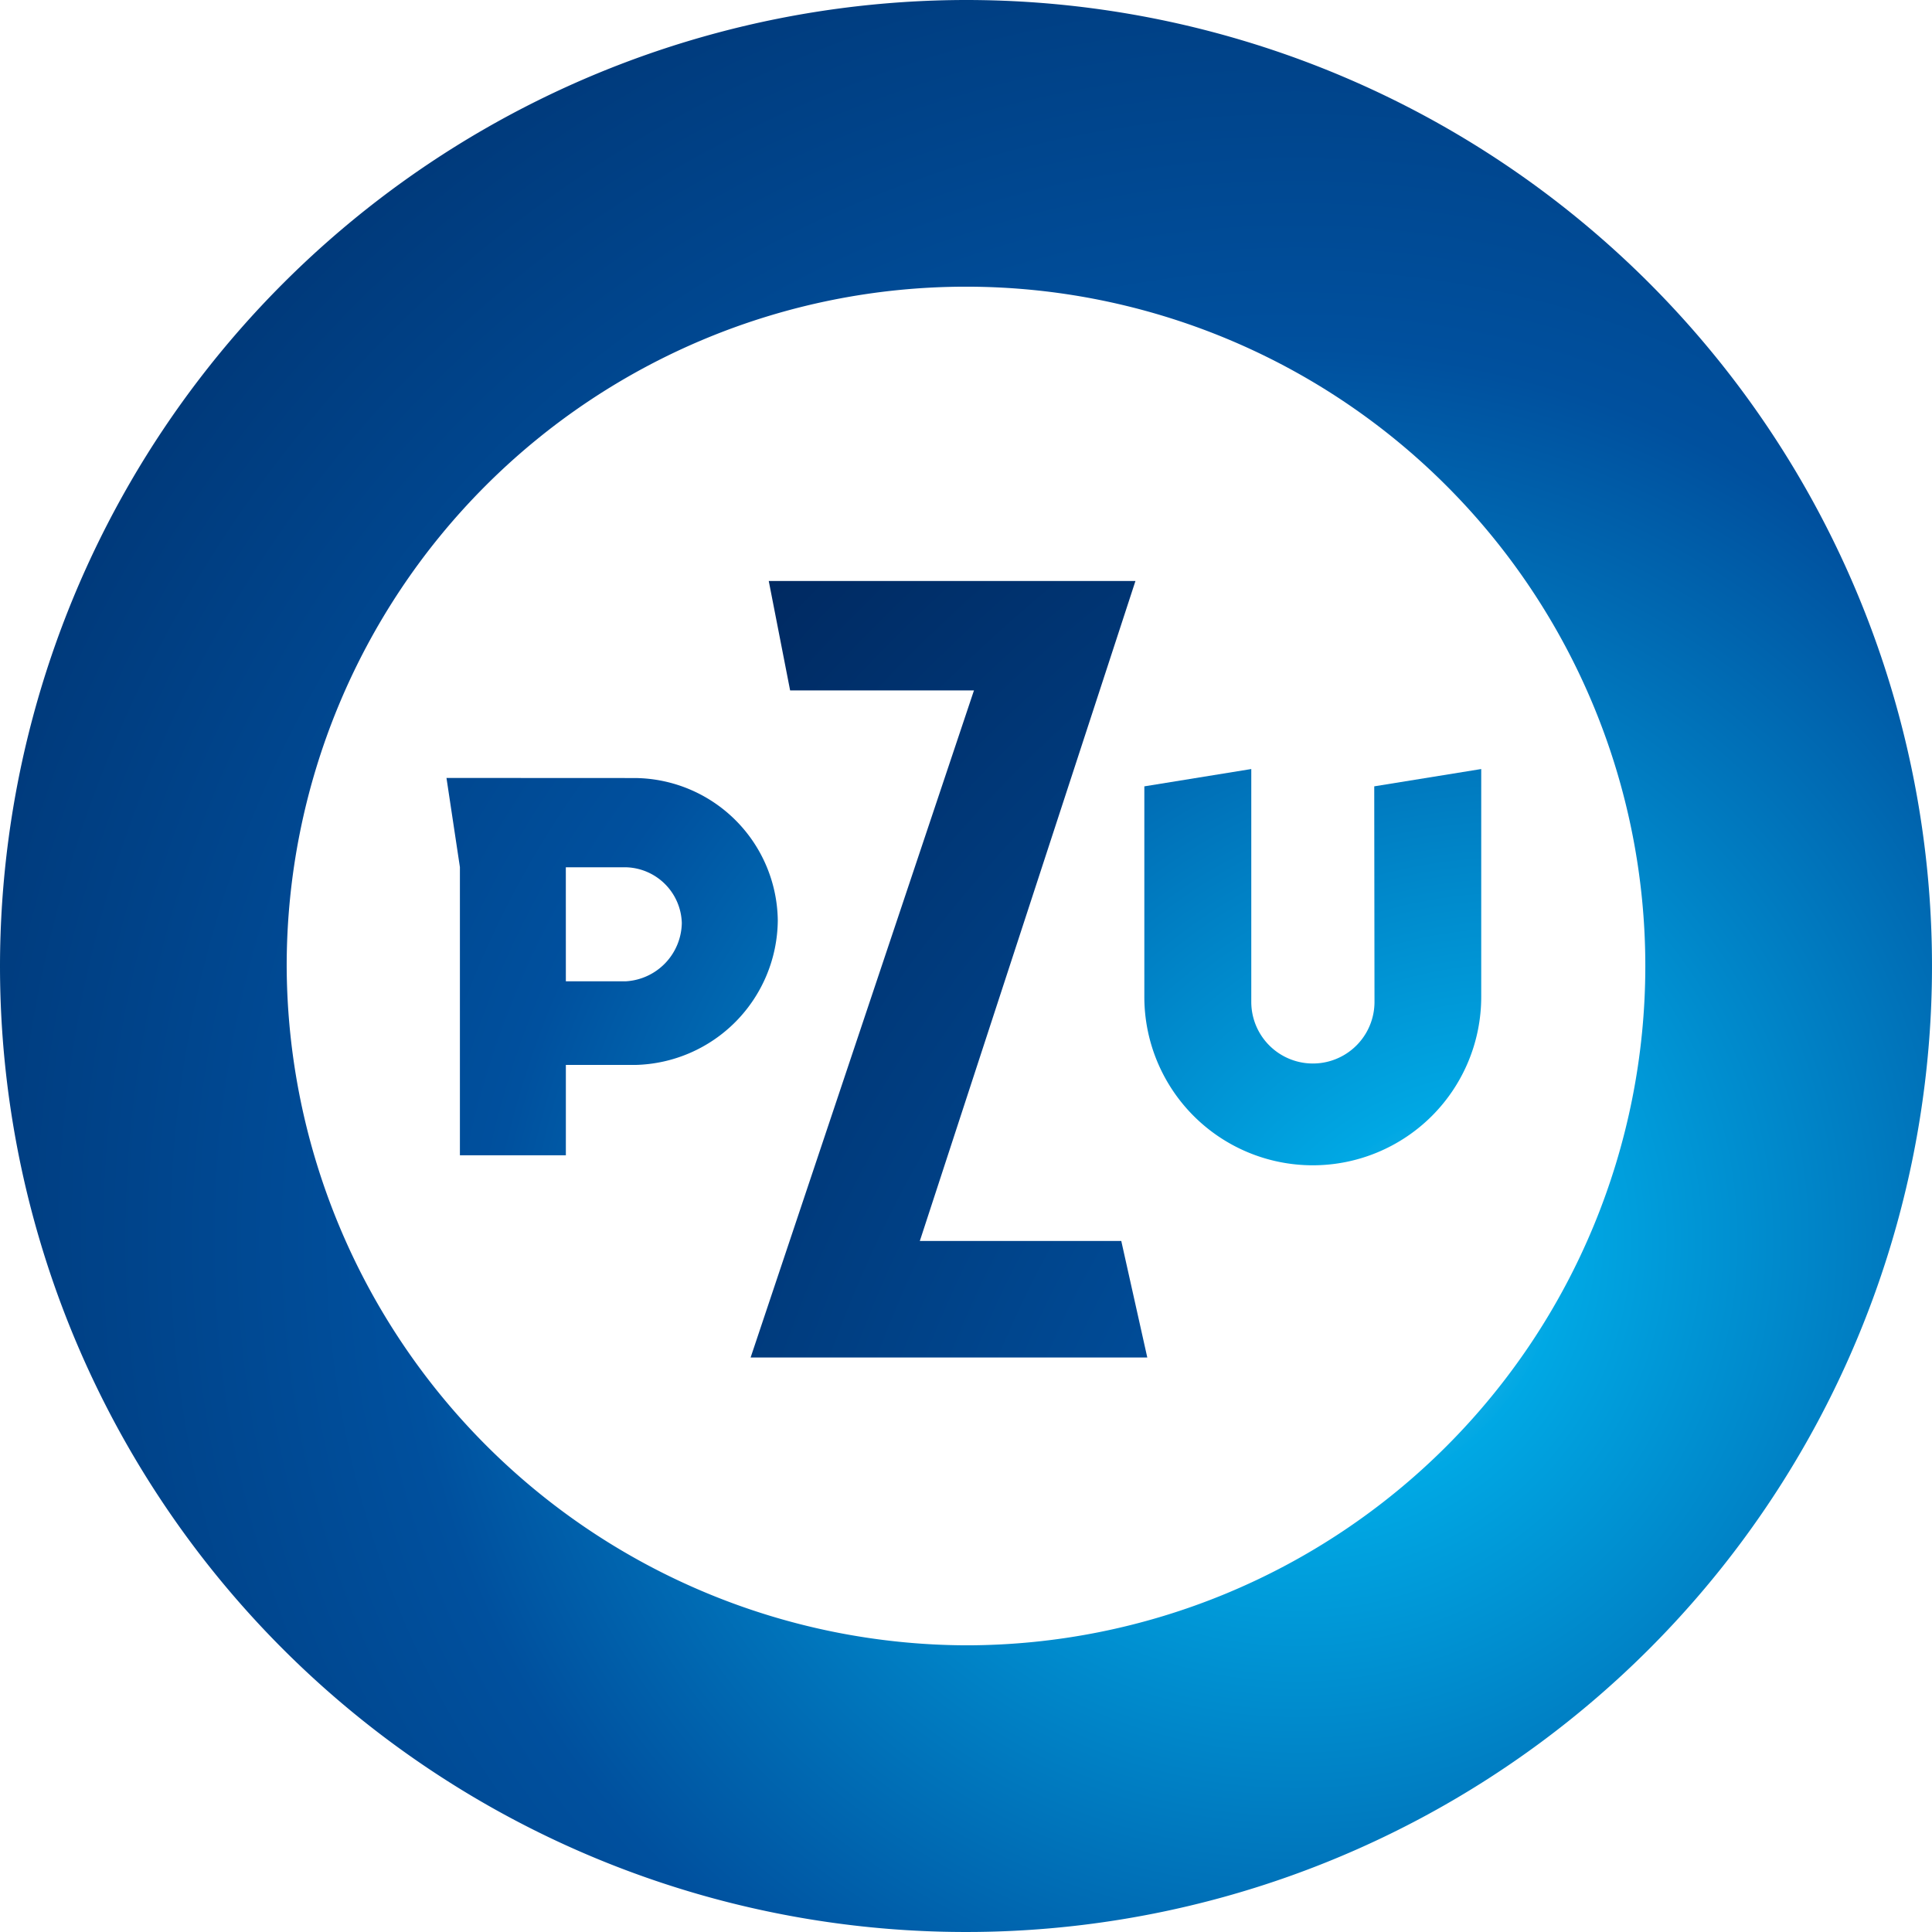
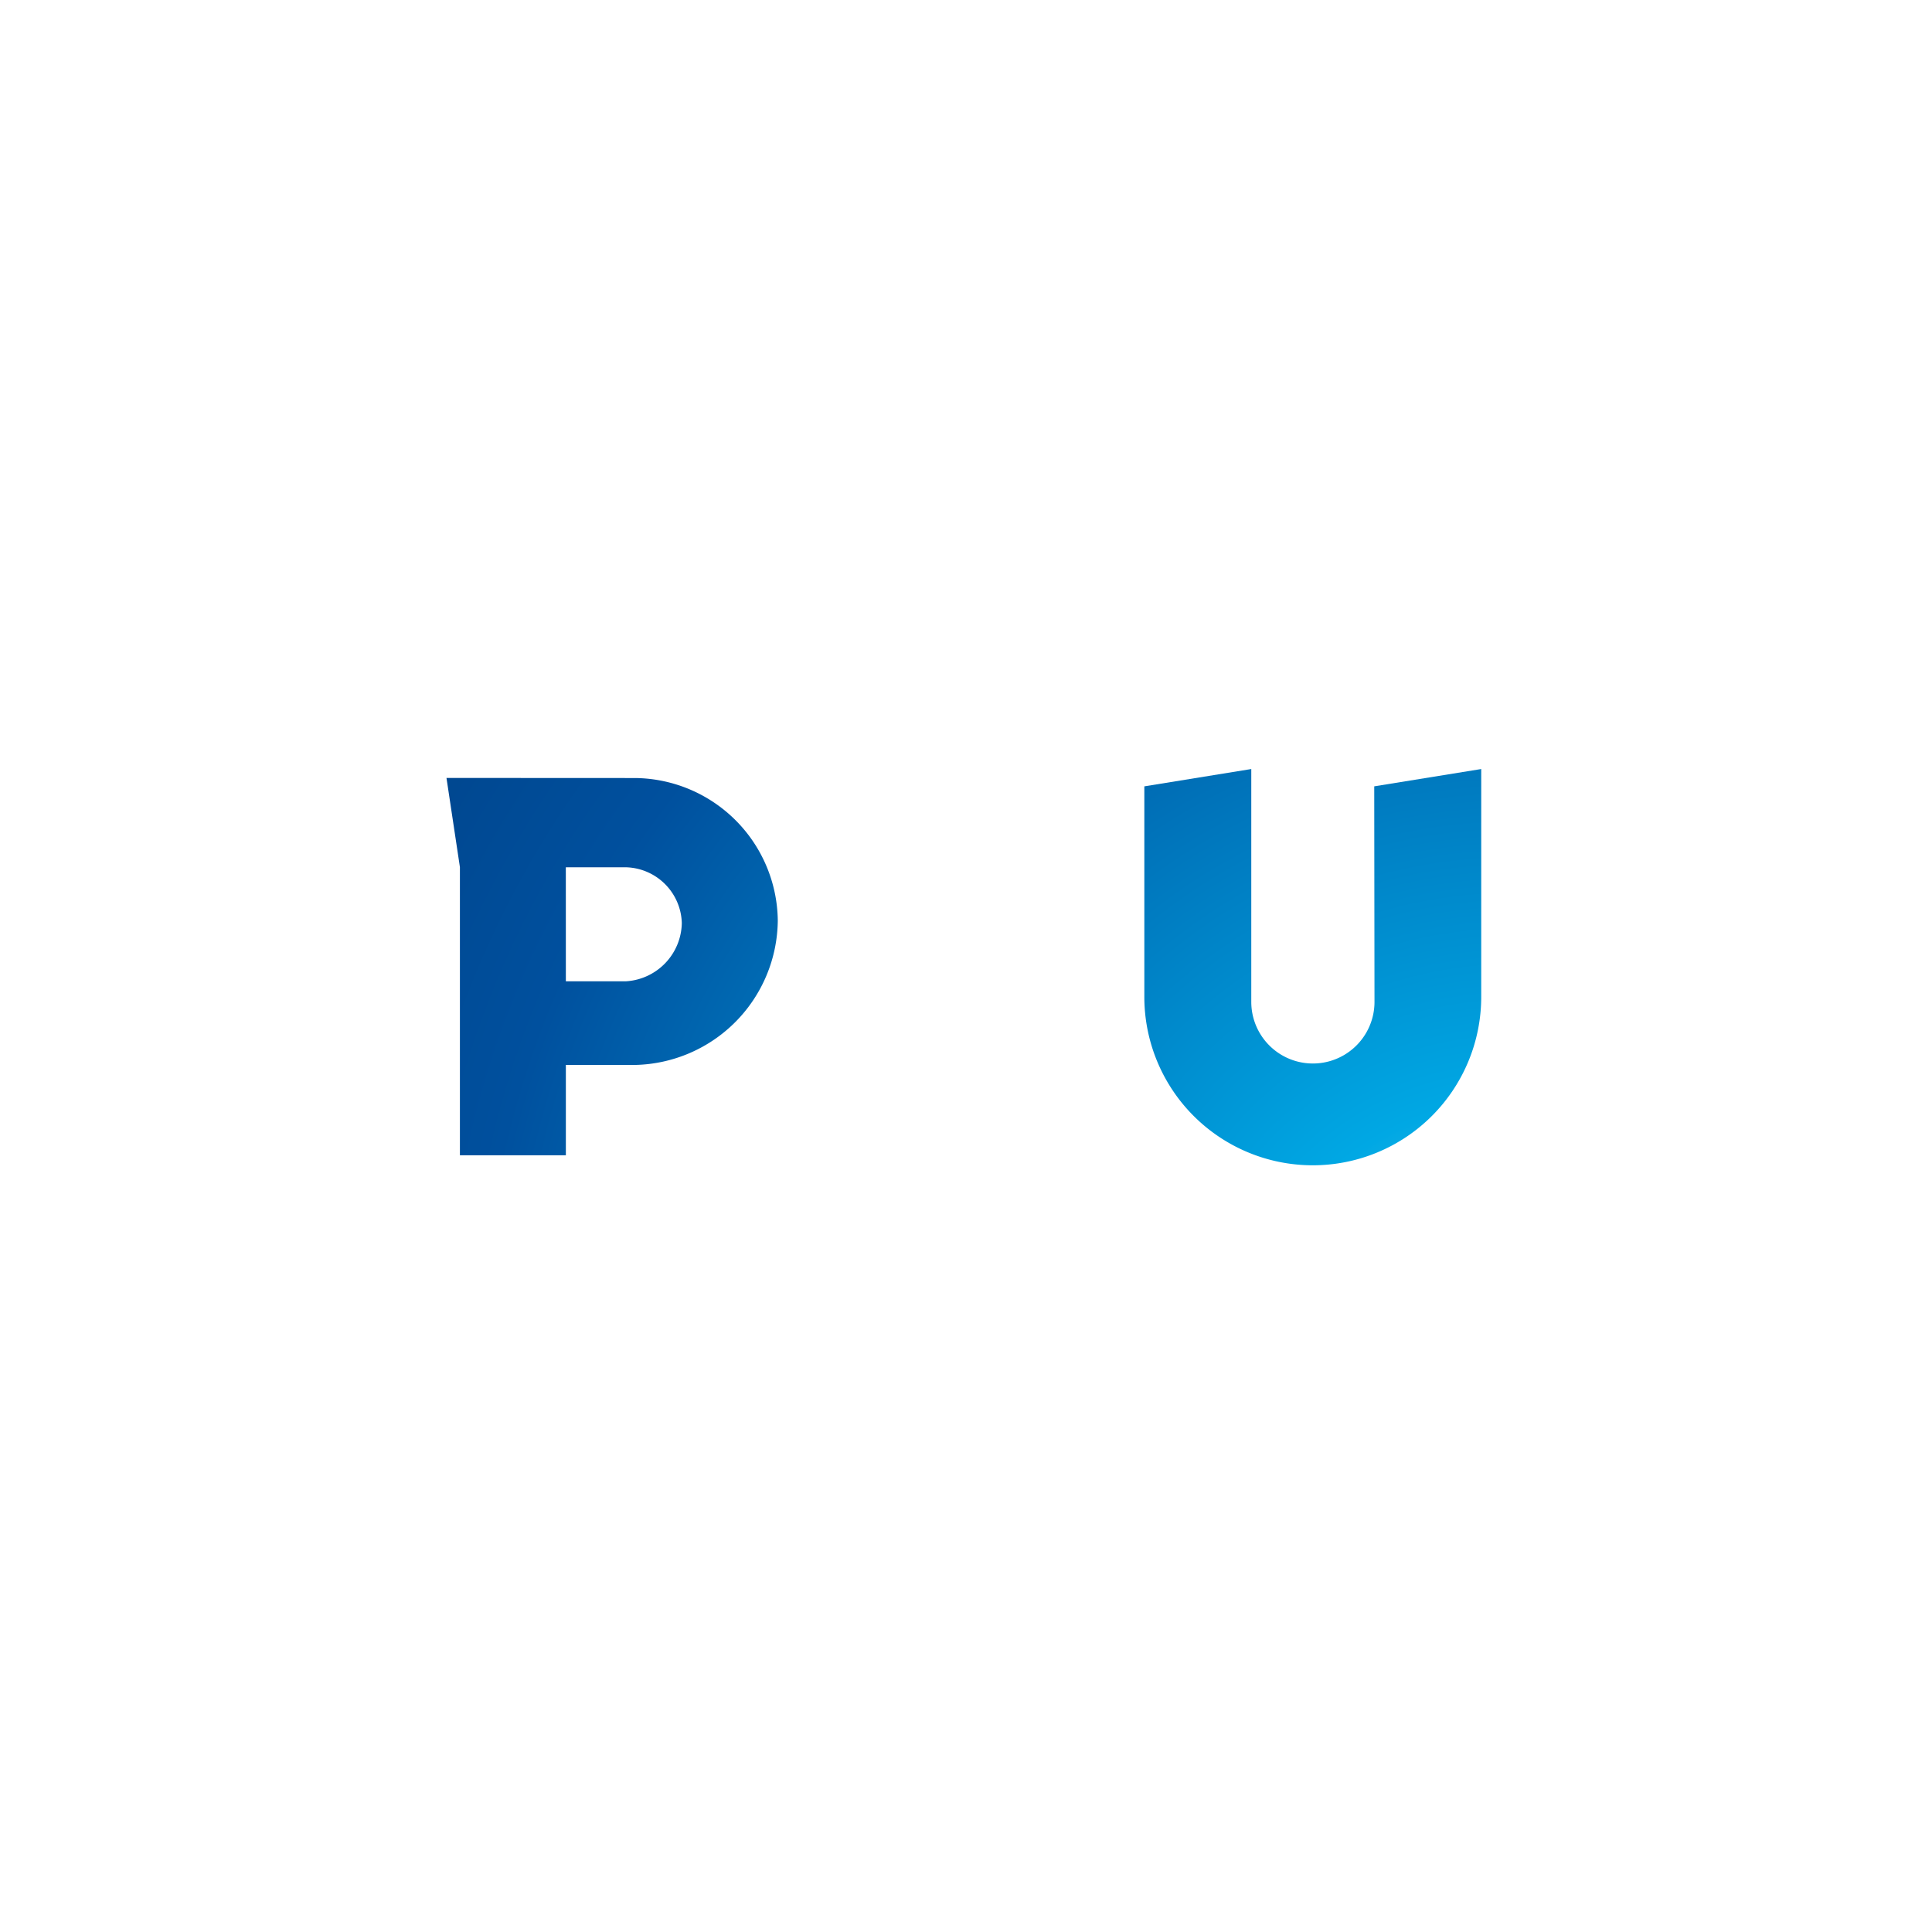
<svg xmlns="http://www.w3.org/2000/svg" xmlns:xlink="http://www.w3.org/1999/xlink" id="Pzu" width="62" height="62" viewBox="0 0 62 62">
  <defs>
    <radialGradient id="radial-gradient" cx="40.997" cy="39.581" r="29.476" gradientTransform="translate(-15.153 -20.471) scale(1.958 1.958)" gradientUnits="userSpaceOnUse">
      <stop offset="0" stop-color="#84d0f0" />
      <stop offset="0.15" stop-color="#00a8e4" />
      <stop offset="0.5" stop-color="#00509e" />
      <stop offset="1" stop-color="#00285f" />
    </radialGradient>
    <radialGradient id="radial-gradient-2" cx="41.255" cy="39.2" r="50.261" gradientTransform="translate(-3.314 -2.06) scale(1.139 1.139)" xlink:href="#radial-gradient" />
    <radialGradient id="radial-gradient-3" cx="40.773" cy="39.134" r="48.704" gradientTransform="translate(-0.296 -2.666) scale(1.177 1.177)" xlink:href="#radial-gradient" />
    <radialGradient id="radial-gradient-4" cx="41.593" cy="39.792" r="57.24" gradientTransform="matrix(1, 0, 0, 1, 0, 0)" xlink:href="#radial-gradient" />
  </defs>
  <g id="Group_770" data-name="Group 770">
-     <path id="Path_1513" data-name="Path 1513" d="M28.947,39.383l.021-.06,6.9-21.12H24.1l.686,3.513h5.9l-.021.061L23.518,43.123h12.73l-.835-3.74Z" transform="translate(0.57 0.441)" fill="url(#radial-gradient)" />
    <path id="Path_1514" data-name="Path 1514" d="M13.989,24.374l.431,2.862v9.248h3.4v-2.9h.045l2.185,0a4.679,4.679,0,0,0,4.571-4.633,4.626,4.626,0,0,0-4.571-4.574Zm3.83,2.867,1.928,0a1.842,1.842,0,0,1,1.794,1.79A1.907,1.907,0,0,1,19.747,30.9l-1.882,0h-.045Z" transform="translate(0.339 0.591)" fill="url(#radial-gradient-2)" />
    <path id="Path_1515" data-name="Path 1515" d="M43.232,24.651c0,.553.008,6.825.008,6.917a1.977,1.977,0,1,1-3.954,0c0-.1,0-6.814,0-7.473l-3.432.556v6.755a5.405,5.405,0,1,0,10.811,0V24.095l-3.436.556Z" transform="translate(0.869 0.584)" fill="url(#radial-gradient-3)" />
-     <path id="Path_1516" data-name="Path 1516" d="M0,31A31,31,0,1,0,31,0,31.035,31.035,0,0,0,0,31Zm9.2,0A21.8,21.8,0,1,1,31,52.8,21.88,21.88,0,0,1,9.2,31Z" fill="url(#radial-gradient-4)" />
  </g>
</svg>